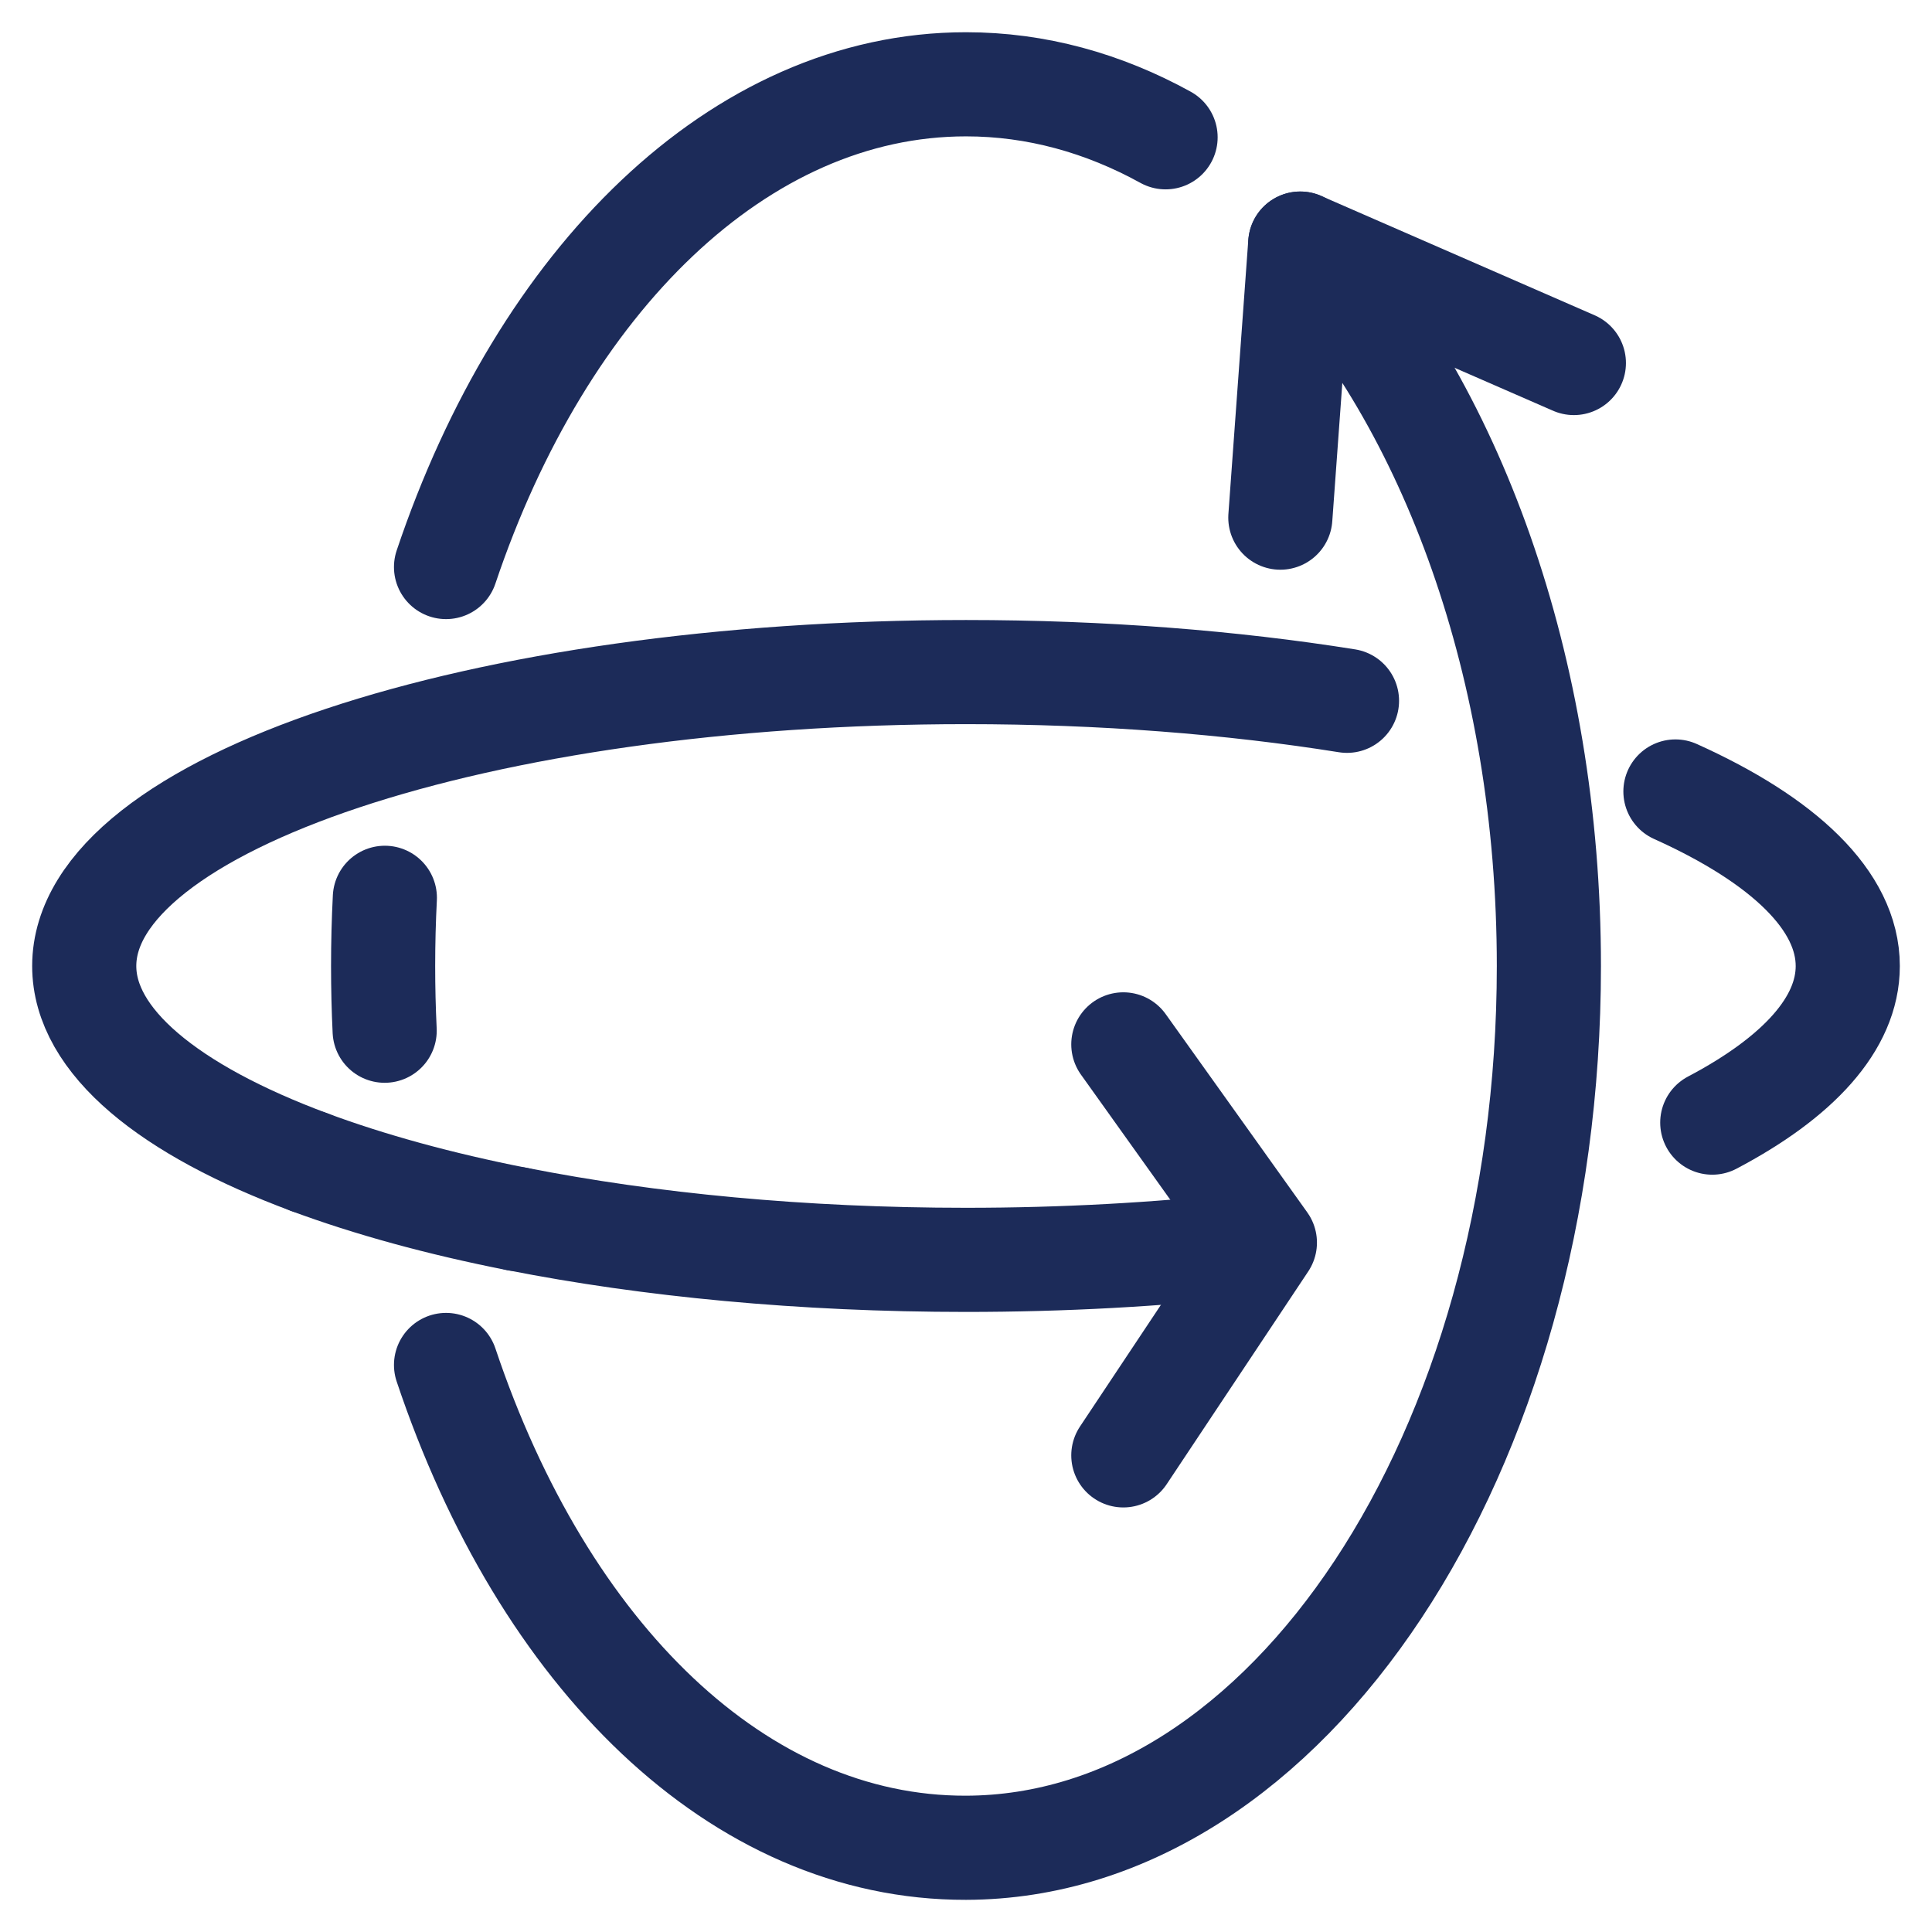
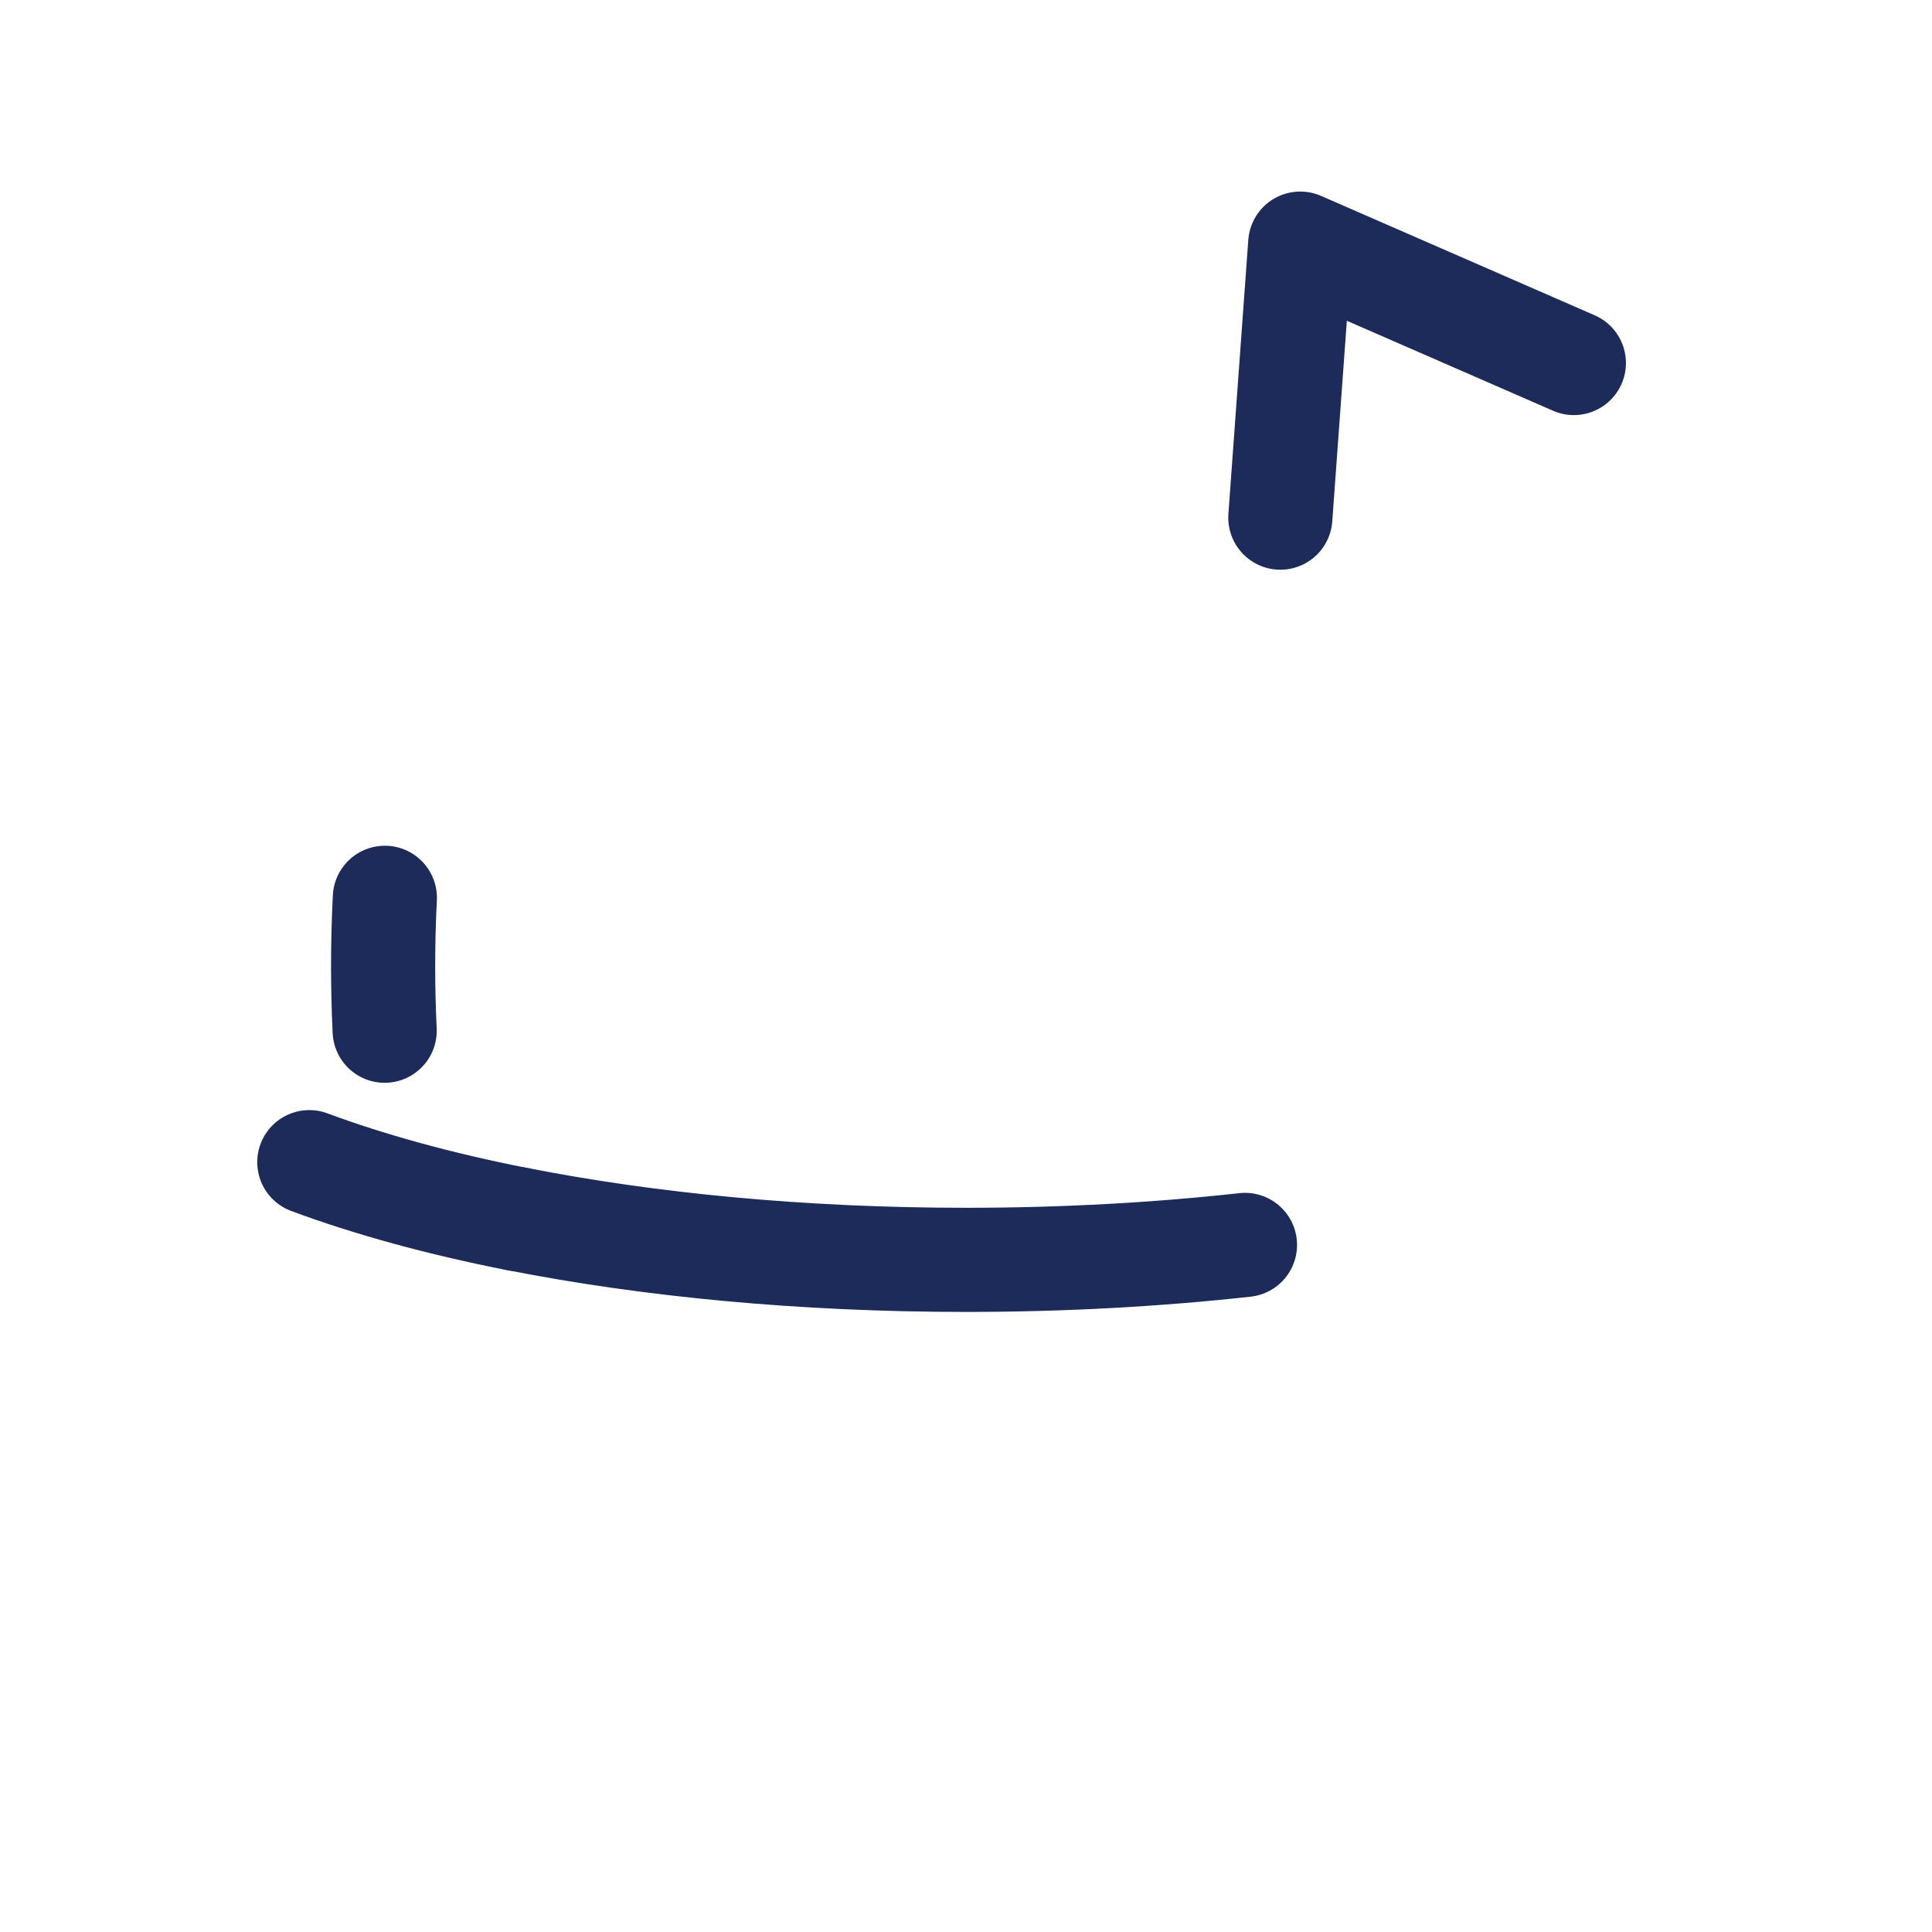
<svg xmlns="http://www.w3.org/2000/svg" id="top_VR_icon" width="30px" height="30px" viewBox="0 0 30 30" style="enable-background:new 0 0 30 30;" xml:space="preserve">
-   <path style="fill:none;stroke:#1C2B59;stroke-width:1.617;stroke-linecap:round;stroke-linejoin:round;stroke-miterlimit:10;" d="  M26.016,12.29c1.681,0.757,2.676,1.695,2.676,2.711c0,0.894-0.771,1.729-2.104,2.431" />
-   <path style="fill:none;stroke:#1C2B59;stroke-width:1.617;stroke-linecap:round;stroke-linejoin:round;stroke-miterlimit:10;" d="  M4.803,18.046C2.63,17.238,1.308,16.17,1.308,15c0-2.521,6.132-4.564,13.693-4.564c2.118,0,4.125,0.16,5.915,0.446" />
  <path style="fill:none;stroke:#1C2B59;stroke-width:1.617;stroke-linecap:round;stroke-linejoin:round;stroke-miterlimit:10;" d="  M8.032,18.93c-1.209-0.238-2.298-0.538-3.229-0.884" />
  <path style="fill:none;stroke:#1C2B59;stroke-width:1.617;stroke-linecap:round;stroke-linejoin:round;stroke-miterlimit:10;" d="  M19.332,19.331c-1.36,0.15-2.817,0.232-4.331,0.232c-2.545,0-4.927-0.231-6.968-0.634" />
-   <polyline style="fill:none;stroke:#1C2B59;stroke-width:1.617;stroke-linecap:round;stroke-linejoin:round;stroke-miterlimit:10;" points="  17.443,16.217 19.641,19.295 17.443,22.599 " />
-   <path style="fill:none;stroke:#1C2B59;stroke-width:1.617;stroke-linecap:round;stroke-linejoin:round;stroke-miterlimit:10;" d="  M6.926,8.805C8.421,4.356,11.476,1.309,15,1.309c1.089,0,2.132,0.29,3.099,0.823" />
  <path style="fill:none;stroke:#1C2B59;stroke-width:1.617;stroke-linecap:round;stroke-linejoin:round;stroke-miterlimit:10;" d="  M5.973,16.005C5.957,15.673,5.949,15.339,5.949,15c0-0.356,0.009-0.708,0.027-1.059" />
-   <path style="fill:none;stroke:#1C2B59;stroke-width:1.617;stroke-linecap:round;stroke-linejoin:round;stroke-miterlimit:10;" d="  M20.191,3.782c2.335,2.476,3.86,6.578,3.86,11.219c0,7.562-4.053,13.68-9.052,13.691c-3.526,0.008-6.558-2.976-8.073-7.497" />
  <polyline style="fill:none;stroke:#1C2B59;stroke-width:1.617;stroke-linecap:round;stroke-linejoin:round;stroke-miterlimit:10;" points="  19.881,8.038 20.19,3.783 24.439,5.637 " />
</svg>